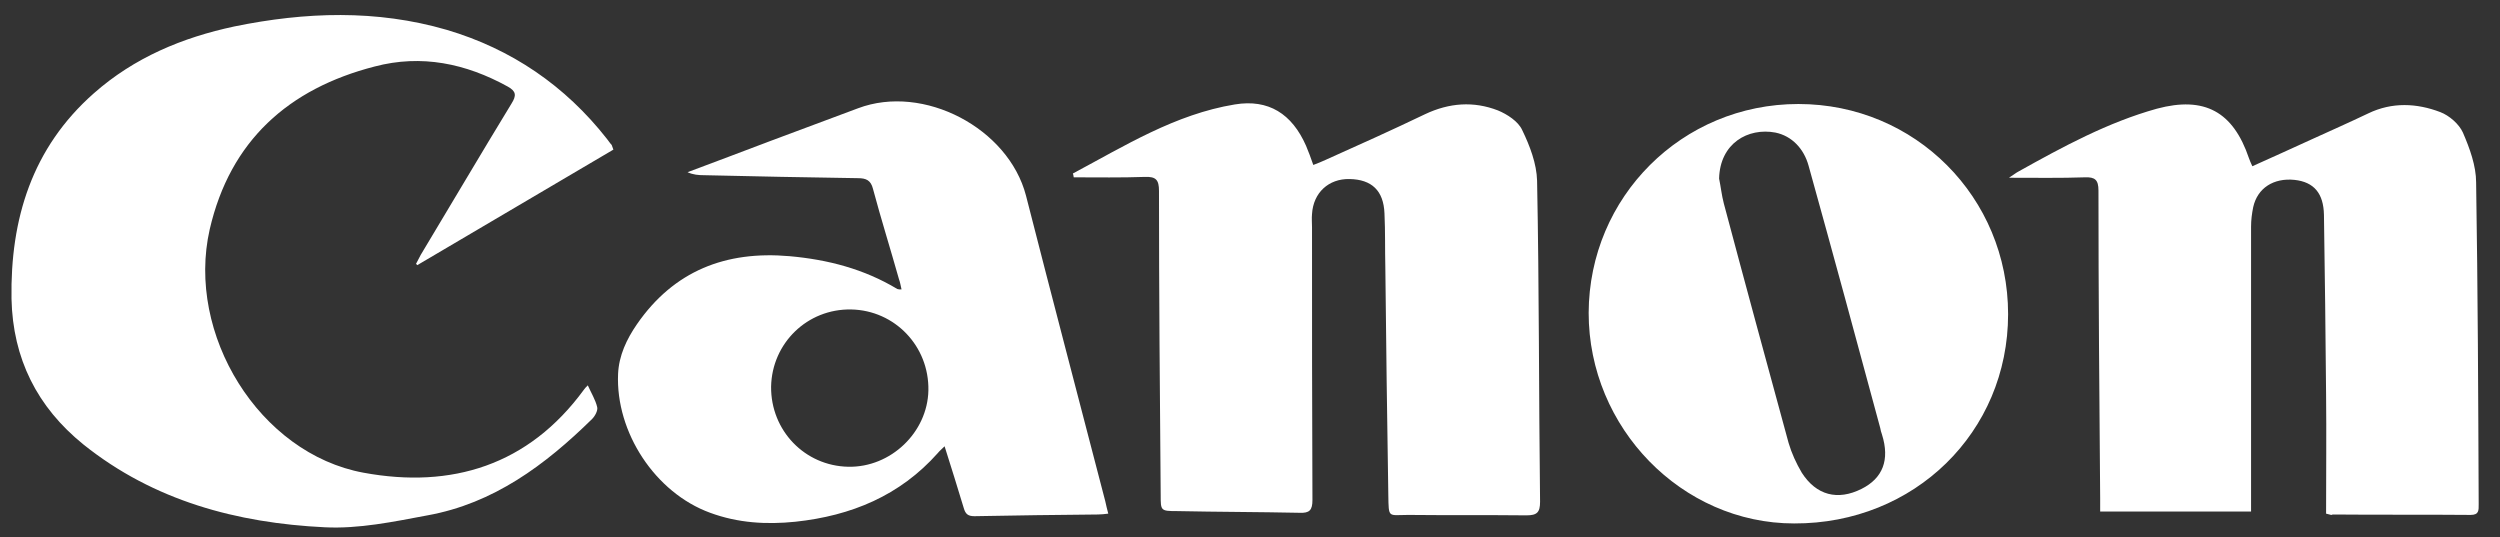
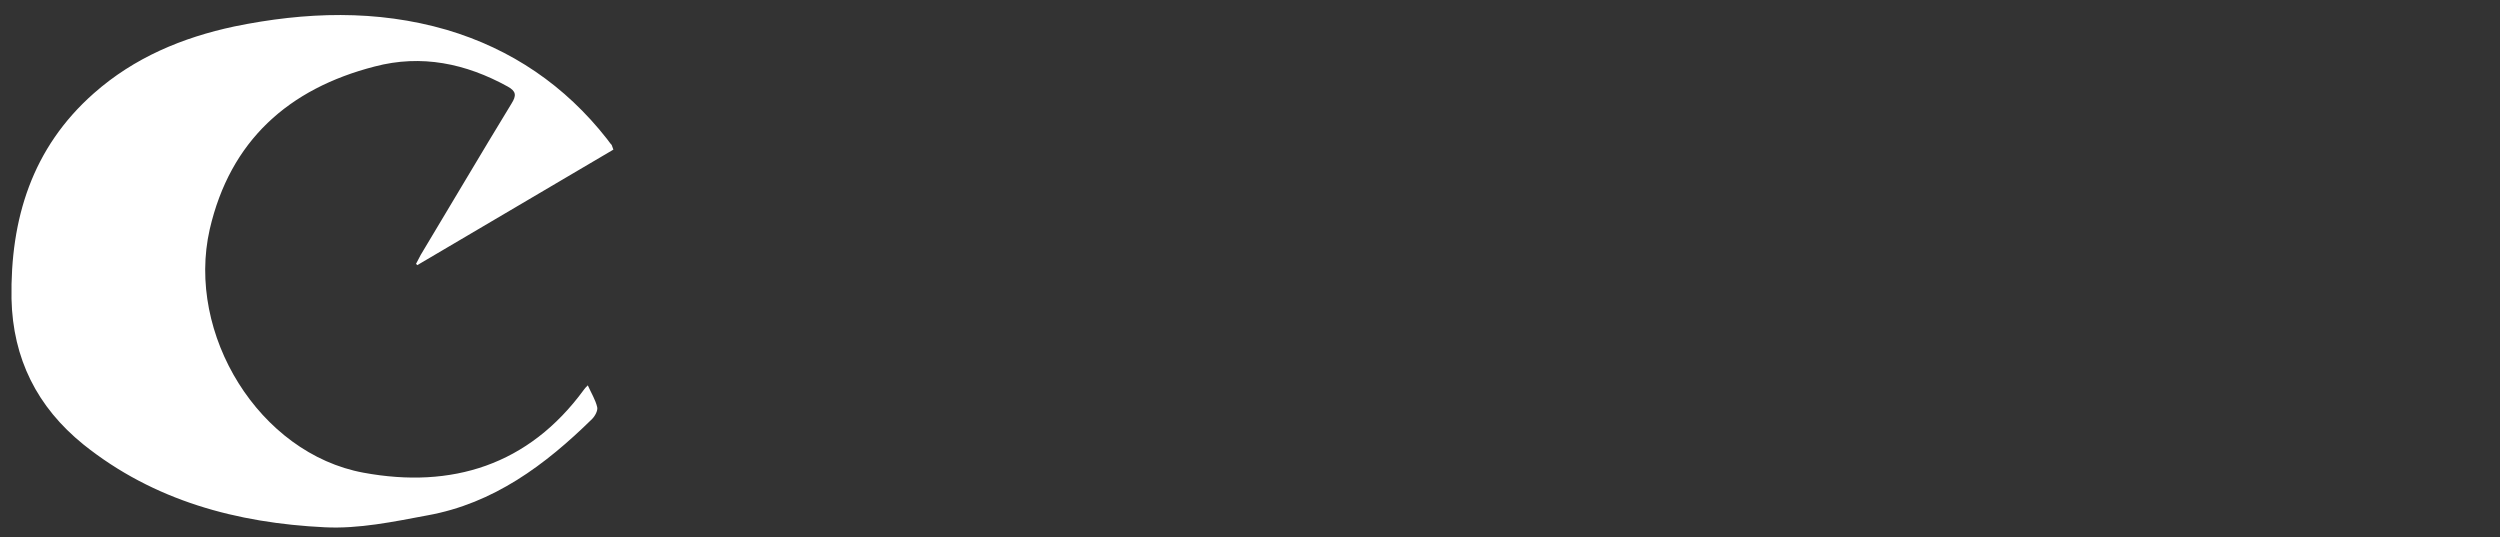
<svg xmlns="http://www.w3.org/2000/svg" version="1.1" id="Layer_1" x="0px" y="0px" viewBox="0 0 586.5 126" style="enable-background:new 0 0 586.5 126;" xml:space="preserve">
  <rect x="0" y="0" width="586.5" height="126" fill="#333333" stroke="none" />
  <style type="text/css">
	.st0{fill:#FFFFFF;}
</style>
  <g>
    <path class="st0" d="M143.9,35.1c-15.4,9.1-30.7,18.1-46,27.1c-0.1-0.1-0.2-0.2-0.3-0.3c0.4-0.7,0.7-1.4,1.1-2.1   c7.1-11.8,14.1-23.7,21.3-35.5c1.2-1.9,1.1-2.9-0.9-4c-9.8-5.4-20.2-7.6-31.2-4.7c-20.2,5.2-33.9,17.4-38.7,38.2   c-5.6,24.6,11.6,52.6,36.1,57.1c20.6,3.8,38.7-1.7,51.7-19.5c0.2-0.3,0.4-0.5,0.9-1c0.8,1.8,1.8,3.4,2.2,5.1   c0.2,0.8-0.5,2.1-1.2,2.8c-11,10.8-23.1,19.8-38.6,22.6c-8,1.5-16.1,3.2-24.1,2.8c-20.6-1-40.1-6.2-56.6-19.4   C8.7,95.5,3,84.1,2.7,70.1C2.4,51.4,7.5,34.7,22,21.9c9.5-8.4,20.8-13.1,33-15.7C71.6,2.8,88.3,2.2,104.8,7   c15.2,4.5,27.8,13.1,37.6,25.6c0.4,0.5,0.7,1,1.1,1.4C143.6,34.3,143.7,34.5,143.9,35.1z" />
-     <path class="st0" d="M251.7,40.7c12.2-6.5,24-13.9,38-16.2c7.9-1.3,13.4,2.2,16.7,9.7c0.6,1.4,1.1,2.8,1.7,4.5   c1.1-0.4,2-0.8,2.9-1.2c7.8-3.5,15.6-7,23.3-10.7c5.7-2.7,11.4-3.1,17.1-0.9c2.2,0.9,4.8,2.6,5.7,4.6c1.8,3.7,3.4,7.9,3.5,11.9   c0.5,25.1,0.4,50.2,0.7,75.3c0,2.5-0.7,3.2-3.2,3.2c-9.2-0.1-18.5,0-27.7-0.1c-4.8,0-4.6,0.9-4.7-4.7c-0.3-17.8-0.5-35.6-0.7-53.4   c-0.1-4.2,0-8.4-0.2-12.6c-0.2-5.4-3-8-8.2-8.1c-4.9-0.1-8.5,3.2-8.8,8.2c-0.1,1,0,2.1,0,3.1c0,21.3,0,42.6,0.1,64   c0,2.4-0.7,3.1-3,3c-9.6-0.2-19.2-0.2-28.8-0.4c-3.8,0-3.8-0.1-3.8-3.7c-0.2-23.8-0.4-47.6-0.4-71.4c0-2.6-0.7-3.4-3.3-3.3   c-5.6,0.2-11.1,0.1-16.7,0.1C251.8,41.1,251.8,40.9,251.7,40.7z" />
-     <path class="st0" d="M545.7,120.5c0-9.3,0.1-18.7,0-28c-0.1-14-0.3-28.1-0.5-42.1c-0.1-5-2.3-7.7-6.9-8.2c-4.9-0.5-8.7,1.9-9.7,6.4   c-0.3,1.5-0.5,3-0.5,4.6c0,21.2,0,42.5,0,63.7c0,1,0,2,0,3.1c-11.8,0-23.4,0-35.4,0c0-1.3,0-2.2,0-3.1c-0.2-24.1-0.4-48.1-0.4-72.2   c0-2.5-0.8-3.2-3.2-3.1c-5.7,0.2-11.4,0.1-17.8,0.1c1.1-0.7,1.7-1.2,2.3-1.5c10.4-5.8,20.9-11.5,32.4-14.7   c11.2-3,17.9,0.7,21.6,11.6c0.2,0.5,0.4,1.1,0.8,1.9c4.7-2.1,9.3-4.2,13.9-6.3c4.4-2,8.9-4,13.3-6.1c5.6-2.7,11.4-2.4,16.9-0.3   c2.1,0.8,4.4,2.8,5.3,4.8c1.6,3.7,3.1,7.8,3.1,11.7c0.4,25.2,0.5,50.4,0.6,75.5c0,1.4,0.1,2.5-1.9,2.5c-10.8-0.1-21.6,0-32.4-0.1   C547.1,120.9,546.8,120.8,545.7,120.5z" />
-     <path class="st0" d="M211.5,67.9c-0.2-0.8-0.3-1.6-0.6-2.4c-2-7.1-4.2-14.1-6.1-21.2c-0.5-2-1.6-2.5-3.5-2.5   c-12.1-0.2-24.1-0.4-36.2-0.7c-1.2,0-2.5-0.1-3.8-0.7c6.4-2.4,12.8-4.8,19.1-7.2c7-2.6,13.9-5.2,20.9-7.8   c15.4-5.8,35.3,4.7,39.4,20.5c6.1,23.9,12.4,47.8,18.6,71.7c0.2,0.9,0.4,1.8,0.7,2.9c-0.9,0.1-1.6,0.2-2.4,0.2   c-9.7,0.1-19.4,0.2-29,0.4c-1.5,0-2.1-0.5-2.5-1.9c-1.4-4.7-2.9-9.4-4.5-14.5c-0.7,0.7-1.2,1.1-1.6,1.6   c-8.9,10-20.3,14.7-33.4,16.1c-6.8,0.7-13.5,0.3-20-2.1c-12.9-4.7-22.2-18.9-21.6-32.6c0.2-4.3,2-8.1,4.4-11.6   c8.7-12.6,20.9-17.3,35.8-16c9,0.8,17.5,3,25.3,7.7C210.8,67.9,211,67.9,211.5,67.9z M180.9,90.7c-0.1,10.3,7.9,18.6,18.1,18.8   c10,0.2,18.6-8.1,18.8-17.9c0.2-10.4-7.9-18.8-18.1-19C189.4,72.4,181.1,80.5,180.9,90.7z" />
-     <path class="st0" d="M421.9,24.4c27.4,0,49.2,21.9,49.2,49.3c0,27.7-22,49.2-50.2,49.1c-26.3,0-48.2-22.4-48.2-49.4   C372.8,46.2,394.6,24.4,421.9,24.4z M403.3,41.9c0.4,1.9,0.6,3.9,1.1,5.8c5,18.8,10.1,37.5,15.2,56.2c0.7,2.4,1.8,4.8,3.1,7   c3.4,5.3,8.4,6.6,14,3.8c5-2.5,6.7-6.8,4.8-12.8c-0.2-0.5-0.3-1-0.4-1.5C435.6,80,430,59.4,424.3,38.9c-1.1-4-3.9-7-7.8-7.8   C410.1,29.9,403.5,33.6,403.3,41.9z" />
  </g>
</svg>